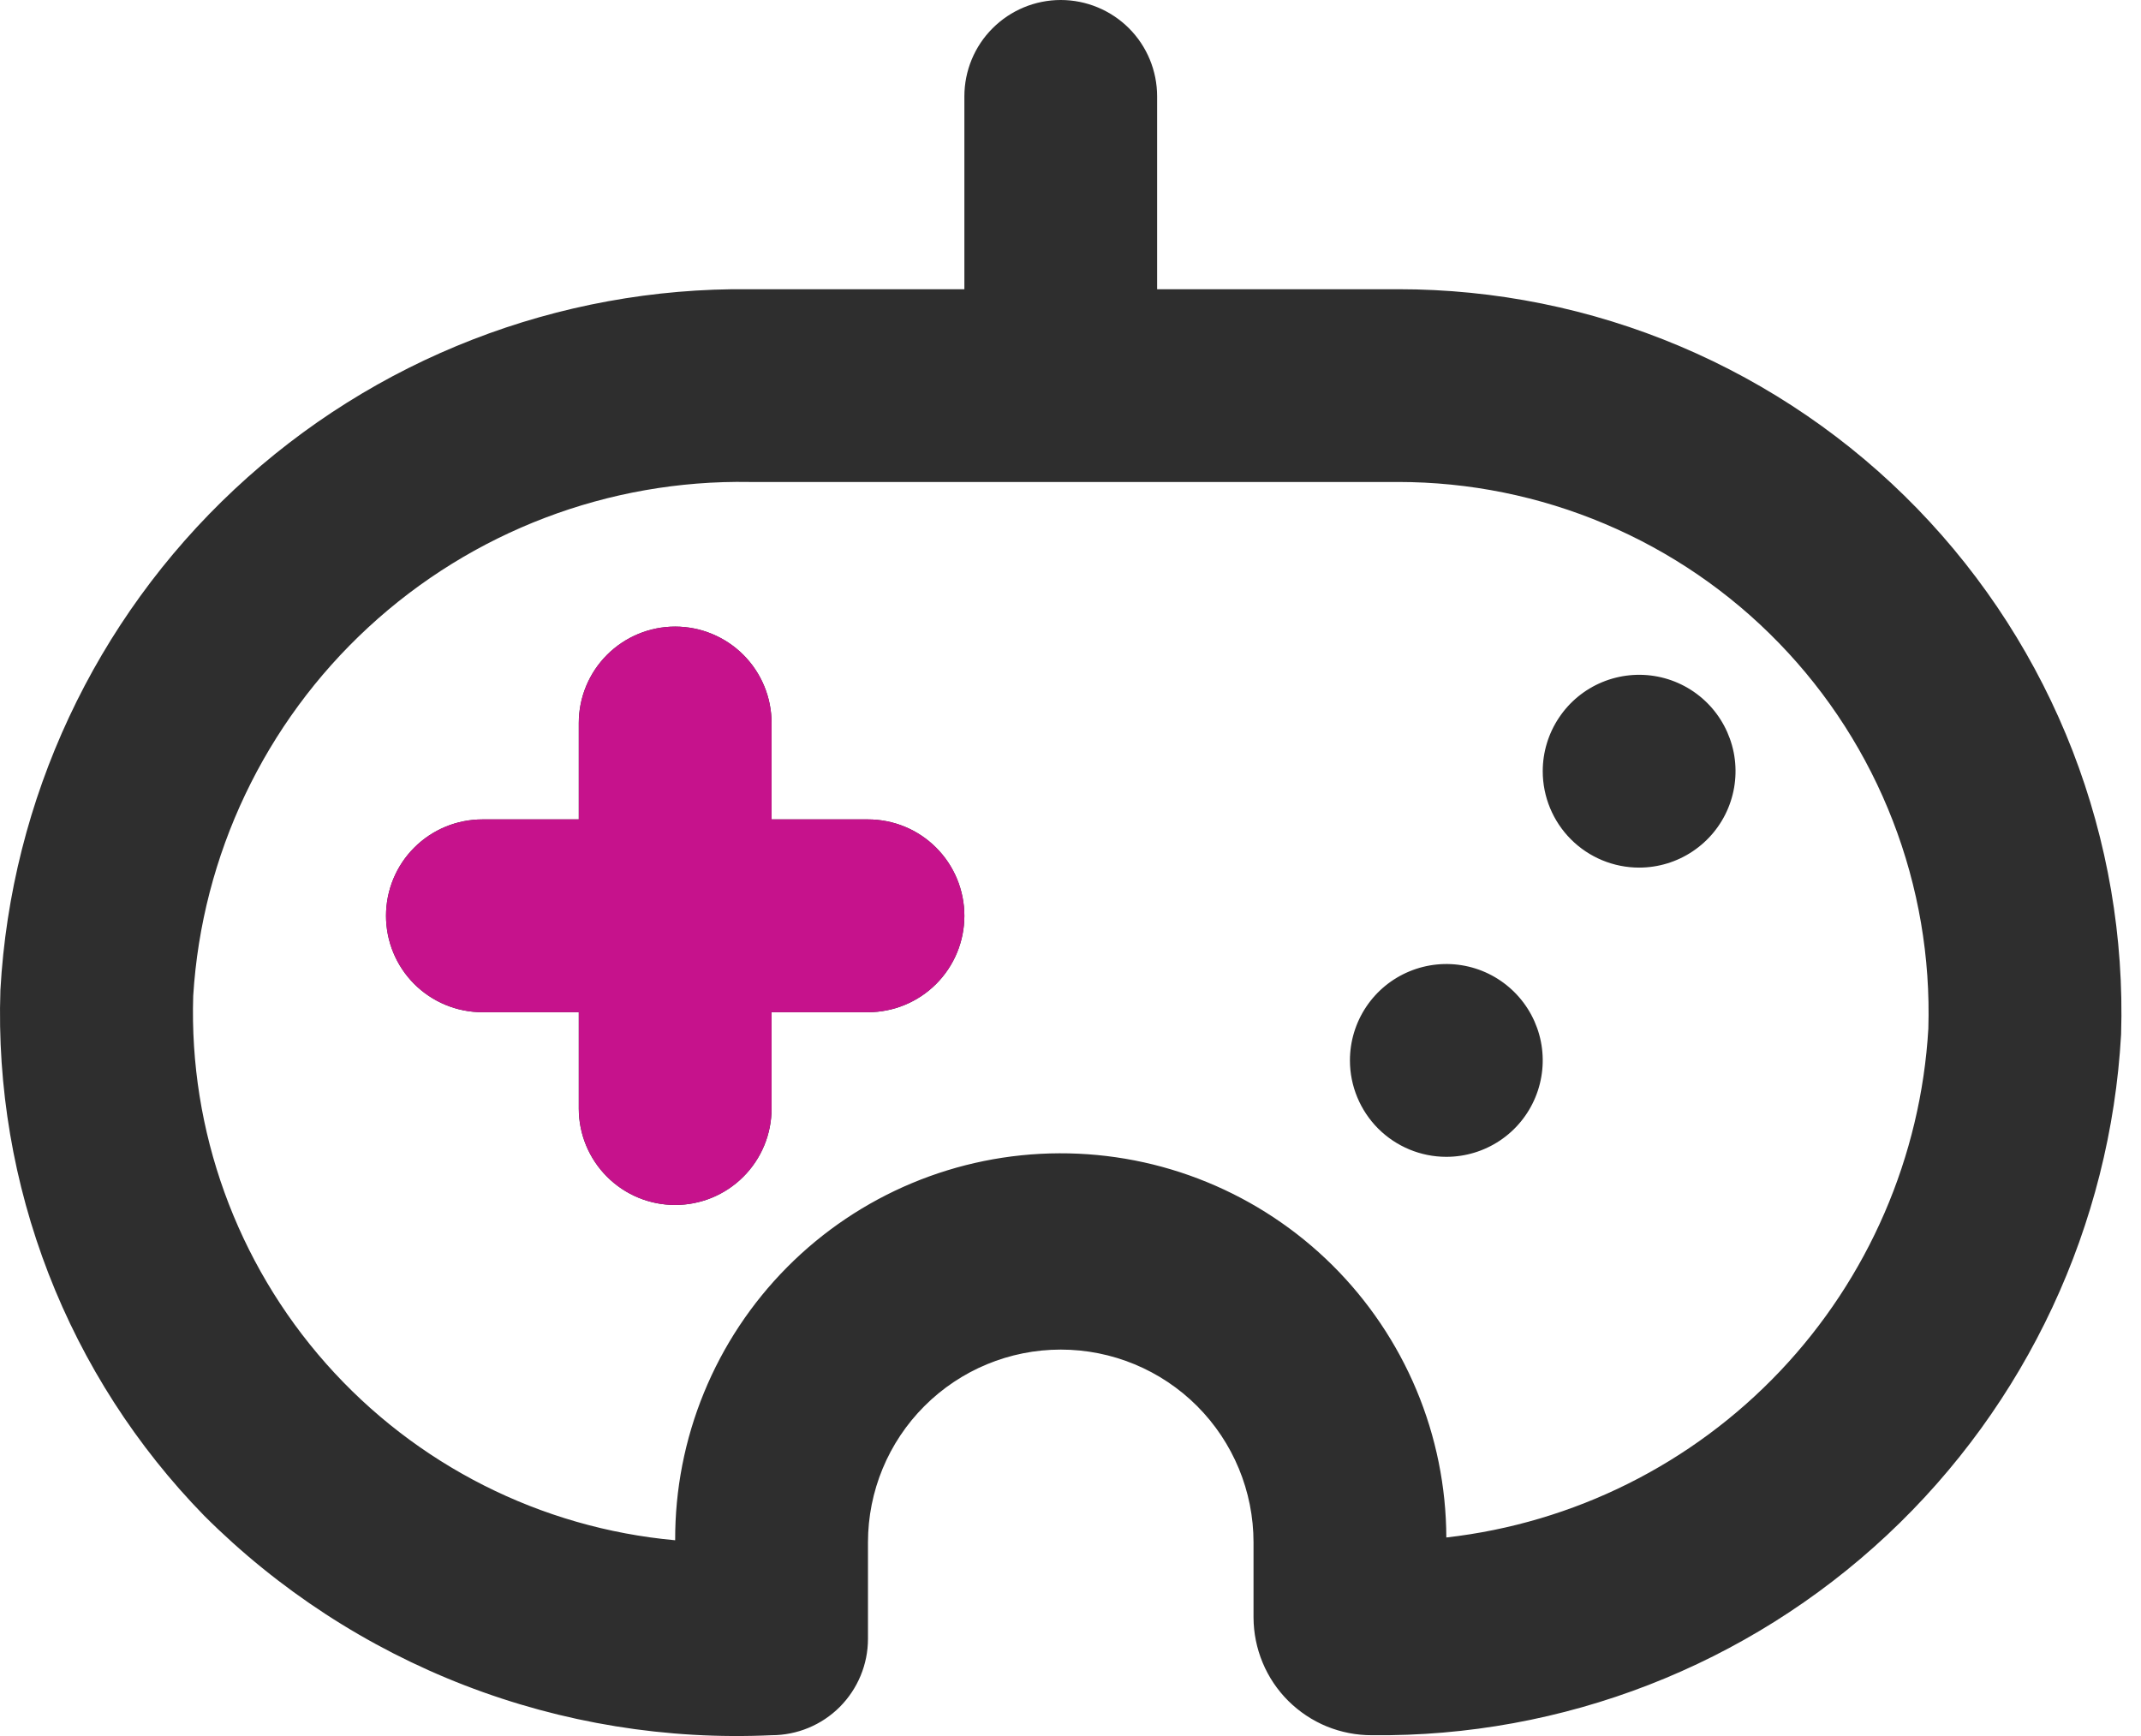
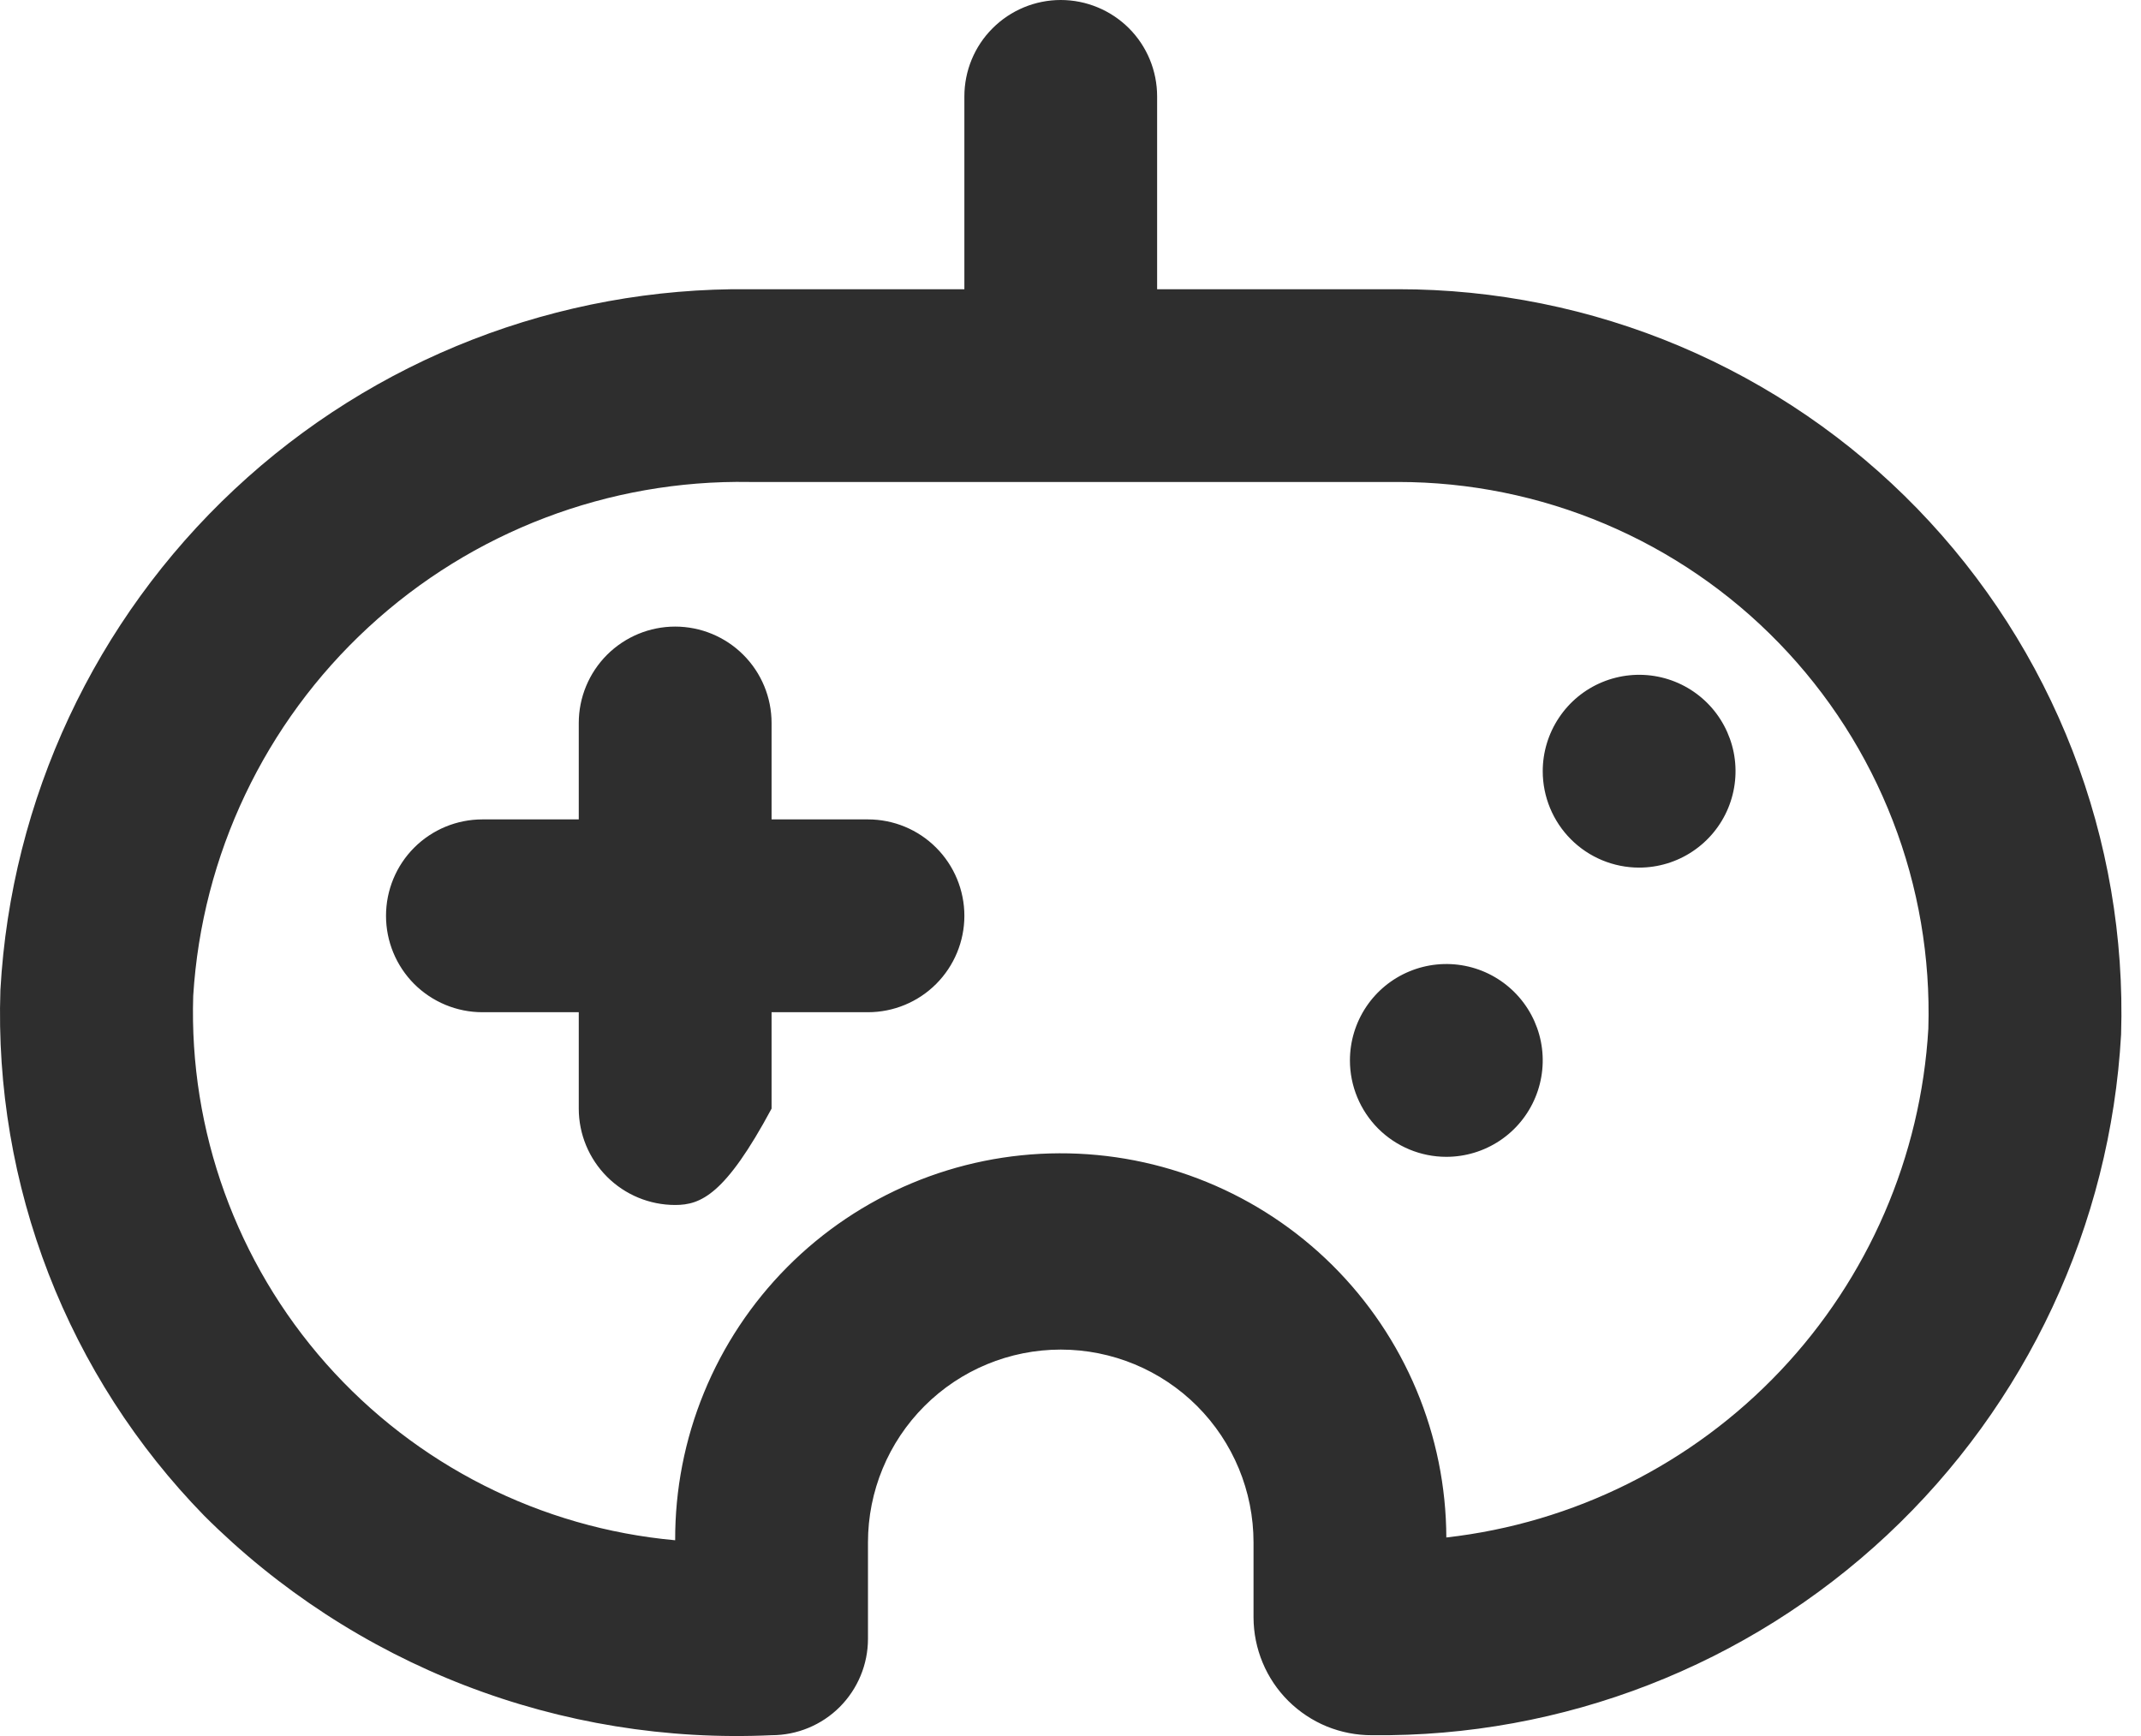
<svg xmlns="http://www.w3.org/2000/svg" width="37" height="30" viewBox="0 0 37 30" fill="none">
-   <path d="M13.334 29.986C13.776 29.986 14.2 29.81 14.512 29.498C14.824 29.185 15 28.762 15 28.32V26.654C15 25.77 15.351 24.923 15.976 24.298C16.601 23.673 17.448 23.322 18.332 23.322C19.215 23.322 20.063 23.673 20.688 24.298C21.312 24.923 21.663 25.77 21.663 26.654V27.953C21.664 28.221 21.718 28.486 21.821 28.733C21.924 28.981 22.075 29.205 22.265 29.394C22.455 29.582 22.68 29.732 22.928 29.834C23.176 29.935 23.441 29.987 23.709 29.986C27.011 30.022 30.2 28.783 32.612 26.527C35.023 24.271 36.472 21.172 36.656 17.875C36.708 16.202 36.422 14.536 35.818 12.976C35.213 11.415 34.3 9.993 33.135 8.791C31.97 7.59 30.575 6.636 29.034 5.984C27.492 5.332 25.836 4.997 24.162 4.998H19.997V1.666C19.997 1.224 19.822 0.8 19.51 0.488C19.197 0.176 18.773 0 18.332 0C17.89 0 17.466 0.176 17.154 0.488C16.841 0.8 16.666 1.224 16.666 1.666V4.998H12.954C9.652 4.962 6.463 6.2 4.052 8.456C1.64 10.712 0.191 13.811 0.007 17.108C-0.049 18.782 0.234 20.45 0.839 22.011C1.444 23.572 2.359 24.994 3.529 26.193C4.809 27.472 6.343 28.471 8.031 29.124C9.72 29.777 11.526 30.07 13.334 29.986ZM12.954 8.329H24.162C25.39 8.329 26.605 8.575 27.735 9.053C28.866 9.531 29.889 10.231 30.743 11.112C31.598 11.993 32.267 13.037 32.71 14.182C33.154 15.326 33.362 16.548 33.325 17.775C33.196 19.987 32.289 22.083 30.765 23.692C29.241 25.301 27.197 26.32 24.995 26.569C24.992 25.694 24.817 24.828 24.479 24.021C24.141 23.214 23.647 22.481 23.026 21.864C22.405 21.248 21.669 20.76 20.859 20.428C20.05 20.096 19.183 19.927 18.308 19.93C16.54 19.936 14.848 20.644 13.603 21.898C12.986 22.52 12.498 23.256 12.166 24.066C11.834 24.875 11.665 25.742 11.668 26.617C9.342 26.406 7.185 25.315 5.636 23.566C4.088 21.817 3.266 19.543 3.339 17.209C3.49 14.775 4.574 12.494 6.366 10.84C8.157 9.186 10.517 8.287 12.954 8.329ZM6.671 15.826C6.671 15.384 6.846 14.96 7.158 14.648C7.471 14.335 7.895 14.16 8.336 14.16H10.002V12.494C10.002 12.052 10.178 11.629 10.49 11.316C10.803 11.004 11.226 10.828 11.668 10.828C12.11 10.828 12.534 11.004 12.846 11.316C13.159 11.629 13.334 12.052 13.334 12.494V14.16H15C15.442 14.16 15.866 14.335 16.178 14.648C16.49 14.96 16.666 15.384 16.666 15.826C16.666 16.268 16.49 16.691 16.178 17.004C15.866 17.316 15.442 17.492 15 17.492H13.334V19.158C13.334 19.599 13.159 20.023 12.846 20.335C12.534 20.648 12.11 20.823 11.668 20.823C11.226 20.823 10.803 20.648 10.49 20.335C10.178 20.023 10.002 19.599 10.002 19.158V17.492H8.336C7.895 17.492 7.471 17.316 7.158 17.004C6.846 16.691 6.671 16.268 6.671 15.826ZM26.661 13.327C26.661 12.998 26.759 12.675 26.942 12.402C27.125 12.127 27.385 11.914 27.689 11.788C27.994 11.662 28.329 11.629 28.652 11.693C28.975 11.757 29.272 11.916 29.505 12.149C29.738 12.382 29.896 12.679 29.961 13.002C30.025 13.325 29.992 13.66 29.866 13.964C29.74 14.269 29.526 14.529 29.252 14.712C28.979 14.895 28.656 14.993 28.327 14.993C27.885 14.993 27.461 14.817 27.149 14.505C26.837 14.193 26.661 13.769 26.661 13.327ZM23.329 18.325C23.329 17.995 23.427 17.673 23.61 17.399C23.793 17.125 24.053 16.912 24.358 16.786C24.662 16.66 24.997 16.627 25.32 16.691C25.643 16.755 25.94 16.914 26.173 17.147C26.406 17.38 26.565 17.677 26.629 18C26.693 18.323 26.66 18.658 26.534 18.962C26.408 19.267 26.195 19.527 25.921 19.71C25.647 19.893 25.325 19.991 24.995 19.991C24.553 19.991 24.13 19.815 23.817 19.503C23.505 19.19 23.329 18.766 23.329 18.325Z" fill="#2E2E2E" />
-   <path d="M6.671 15.826C6.671 15.384 6.846 14.96 7.159 14.648C7.471 14.335 7.895 14.16 8.337 14.16H10.003V12.494C10.003 12.052 10.178 11.629 10.491 11.316C10.803 11.004 11.227 10.828 11.668 10.828C12.11 10.828 12.534 11.004 12.847 11.316C13.159 11.629 13.334 12.052 13.334 12.494V14.16H15C15.442 14.16 15.866 14.335 16.178 14.648C16.491 14.96 16.666 15.384 16.666 15.826C16.666 16.268 16.491 16.691 16.178 17.004C15.866 17.316 15.442 17.492 15 17.492H13.334V19.157C13.334 19.599 13.159 20.023 12.847 20.335C12.534 20.648 12.11 20.823 11.668 20.823C11.227 20.823 10.803 20.648 10.491 20.335C10.178 20.023 10.003 19.599 10.003 19.157V17.492H8.337C7.895 17.492 7.471 17.316 7.159 17.004C6.846 16.691 6.671 16.268 6.671 15.826Z" fill="#C6128C" />
+   <path d="M13.334 29.986C13.776 29.986 14.2 29.81 14.512 29.498C14.824 29.185 15 28.762 15 28.32V26.654C15 25.77 15.351 24.923 15.976 24.298C16.601 23.673 17.448 23.322 18.332 23.322C19.215 23.322 20.063 23.673 20.688 24.298C21.312 24.923 21.663 25.77 21.663 26.654V27.953C21.664 28.221 21.718 28.486 21.821 28.733C21.924 28.981 22.075 29.205 22.265 29.394C22.455 29.582 22.68 29.732 22.928 29.834C23.176 29.935 23.441 29.987 23.709 29.986C27.011 30.022 30.2 28.783 32.612 26.527C35.023 24.271 36.472 21.172 36.656 17.875C36.708 16.202 36.422 14.536 35.818 12.976C35.213 11.415 34.3 9.993 33.135 8.791C31.97 7.59 30.575 6.636 29.034 5.984C27.492 5.332 25.836 4.997 24.162 4.998H19.997V1.666C19.997 1.224 19.822 0.8 19.51 0.488C19.197 0.176 18.773 0 18.332 0C17.89 0 17.466 0.176 17.154 0.488C16.841 0.8 16.666 1.224 16.666 1.666V4.998H12.954C9.652 4.962 6.463 6.2 4.052 8.456C1.64 10.712 0.191 13.811 0.007 17.108C-0.049 18.782 0.234 20.45 0.839 22.011C1.444 23.572 2.359 24.994 3.529 26.193C4.809 27.472 6.343 28.471 8.031 29.124C9.72 29.777 11.526 30.07 13.334 29.986ZM12.954 8.329H24.162C25.39 8.329 26.605 8.575 27.735 9.053C28.866 9.531 29.889 10.231 30.743 11.112C31.598 11.993 32.267 13.037 32.71 14.182C33.154 15.326 33.362 16.548 33.325 17.775C33.196 19.987 32.289 22.083 30.765 23.692C29.241 25.301 27.197 26.32 24.995 26.569C24.992 25.694 24.817 24.828 24.479 24.021C24.141 23.214 23.647 22.481 23.026 21.864C22.405 21.248 21.669 20.76 20.859 20.428C20.05 20.096 19.183 19.927 18.308 19.93C16.54 19.936 14.848 20.644 13.603 21.898C12.986 22.52 12.498 23.256 12.166 24.066C11.834 24.875 11.665 25.742 11.668 26.617C9.342 26.406 7.185 25.315 5.636 23.566C4.088 21.817 3.266 19.543 3.339 17.209C3.49 14.775 4.574 12.494 6.366 10.84C8.157 9.186 10.517 8.287 12.954 8.329ZM6.671 15.826C6.671 15.384 6.846 14.96 7.158 14.648C7.471 14.335 7.895 14.16 8.336 14.16H10.002V12.494C10.002 12.052 10.178 11.629 10.49 11.316C10.803 11.004 11.226 10.828 11.668 10.828C12.11 10.828 12.534 11.004 12.846 11.316C13.159 11.629 13.334 12.052 13.334 12.494V14.16H15C15.442 14.16 15.866 14.335 16.178 14.648C16.49 14.96 16.666 15.384 16.666 15.826C16.666 16.268 16.49 16.691 16.178 17.004C15.866 17.316 15.442 17.492 15 17.492H13.334V19.158C12.534 20.648 12.11 20.823 11.668 20.823C11.226 20.823 10.803 20.648 10.49 20.335C10.178 20.023 10.002 19.599 10.002 19.158V17.492H8.336C7.895 17.492 7.471 17.316 7.158 17.004C6.846 16.691 6.671 16.268 6.671 15.826ZM26.661 13.327C26.661 12.998 26.759 12.675 26.942 12.402C27.125 12.127 27.385 11.914 27.689 11.788C27.994 11.662 28.329 11.629 28.652 11.693C28.975 11.757 29.272 11.916 29.505 12.149C29.738 12.382 29.896 12.679 29.961 13.002C30.025 13.325 29.992 13.66 29.866 13.964C29.74 14.269 29.526 14.529 29.252 14.712C28.979 14.895 28.656 14.993 28.327 14.993C27.885 14.993 27.461 14.817 27.149 14.505C26.837 14.193 26.661 13.769 26.661 13.327ZM23.329 18.325C23.329 17.995 23.427 17.673 23.61 17.399C23.793 17.125 24.053 16.912 24.358 16.786C24.662 16.66 24.997 16.627 25.32 16.691C25.643 16.755 25.94 16.914 26.173 17.147C26.406 17.38 26.565 17.677 26.629 18C26.693 18.323 26.66 18.658 26.534 18.962C26.408 19.267 26.195 19.527 25.921 19.71C25.647 19.893 25.325 19.991 24.995 19.991C24.553 19.991 24.13 19.815 23.817 19.503C23.505 19.19 23.329 18.766 23.329 18.325Z" fill="#2E2E2E" />
</svg>